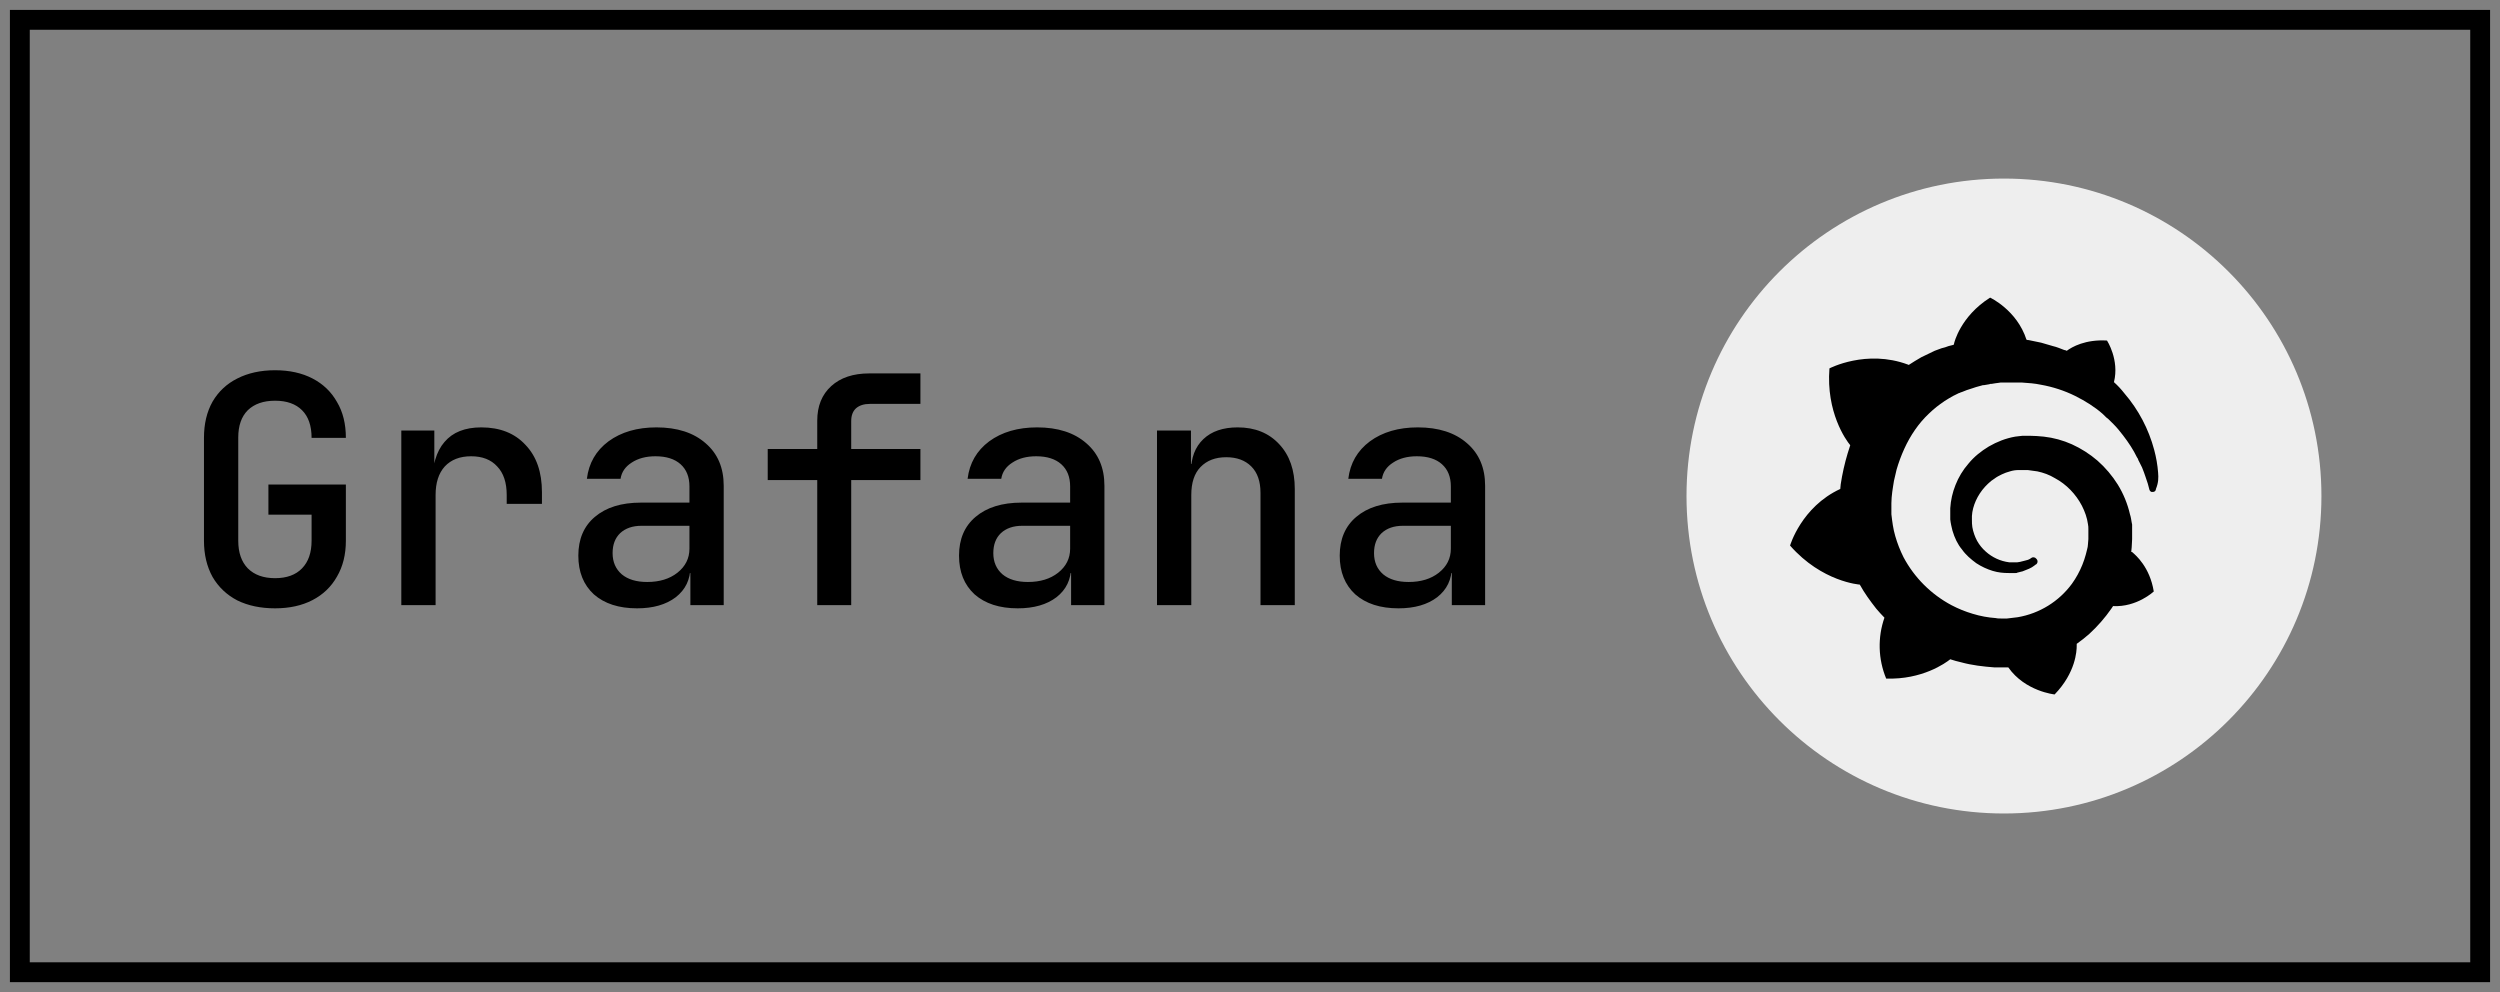
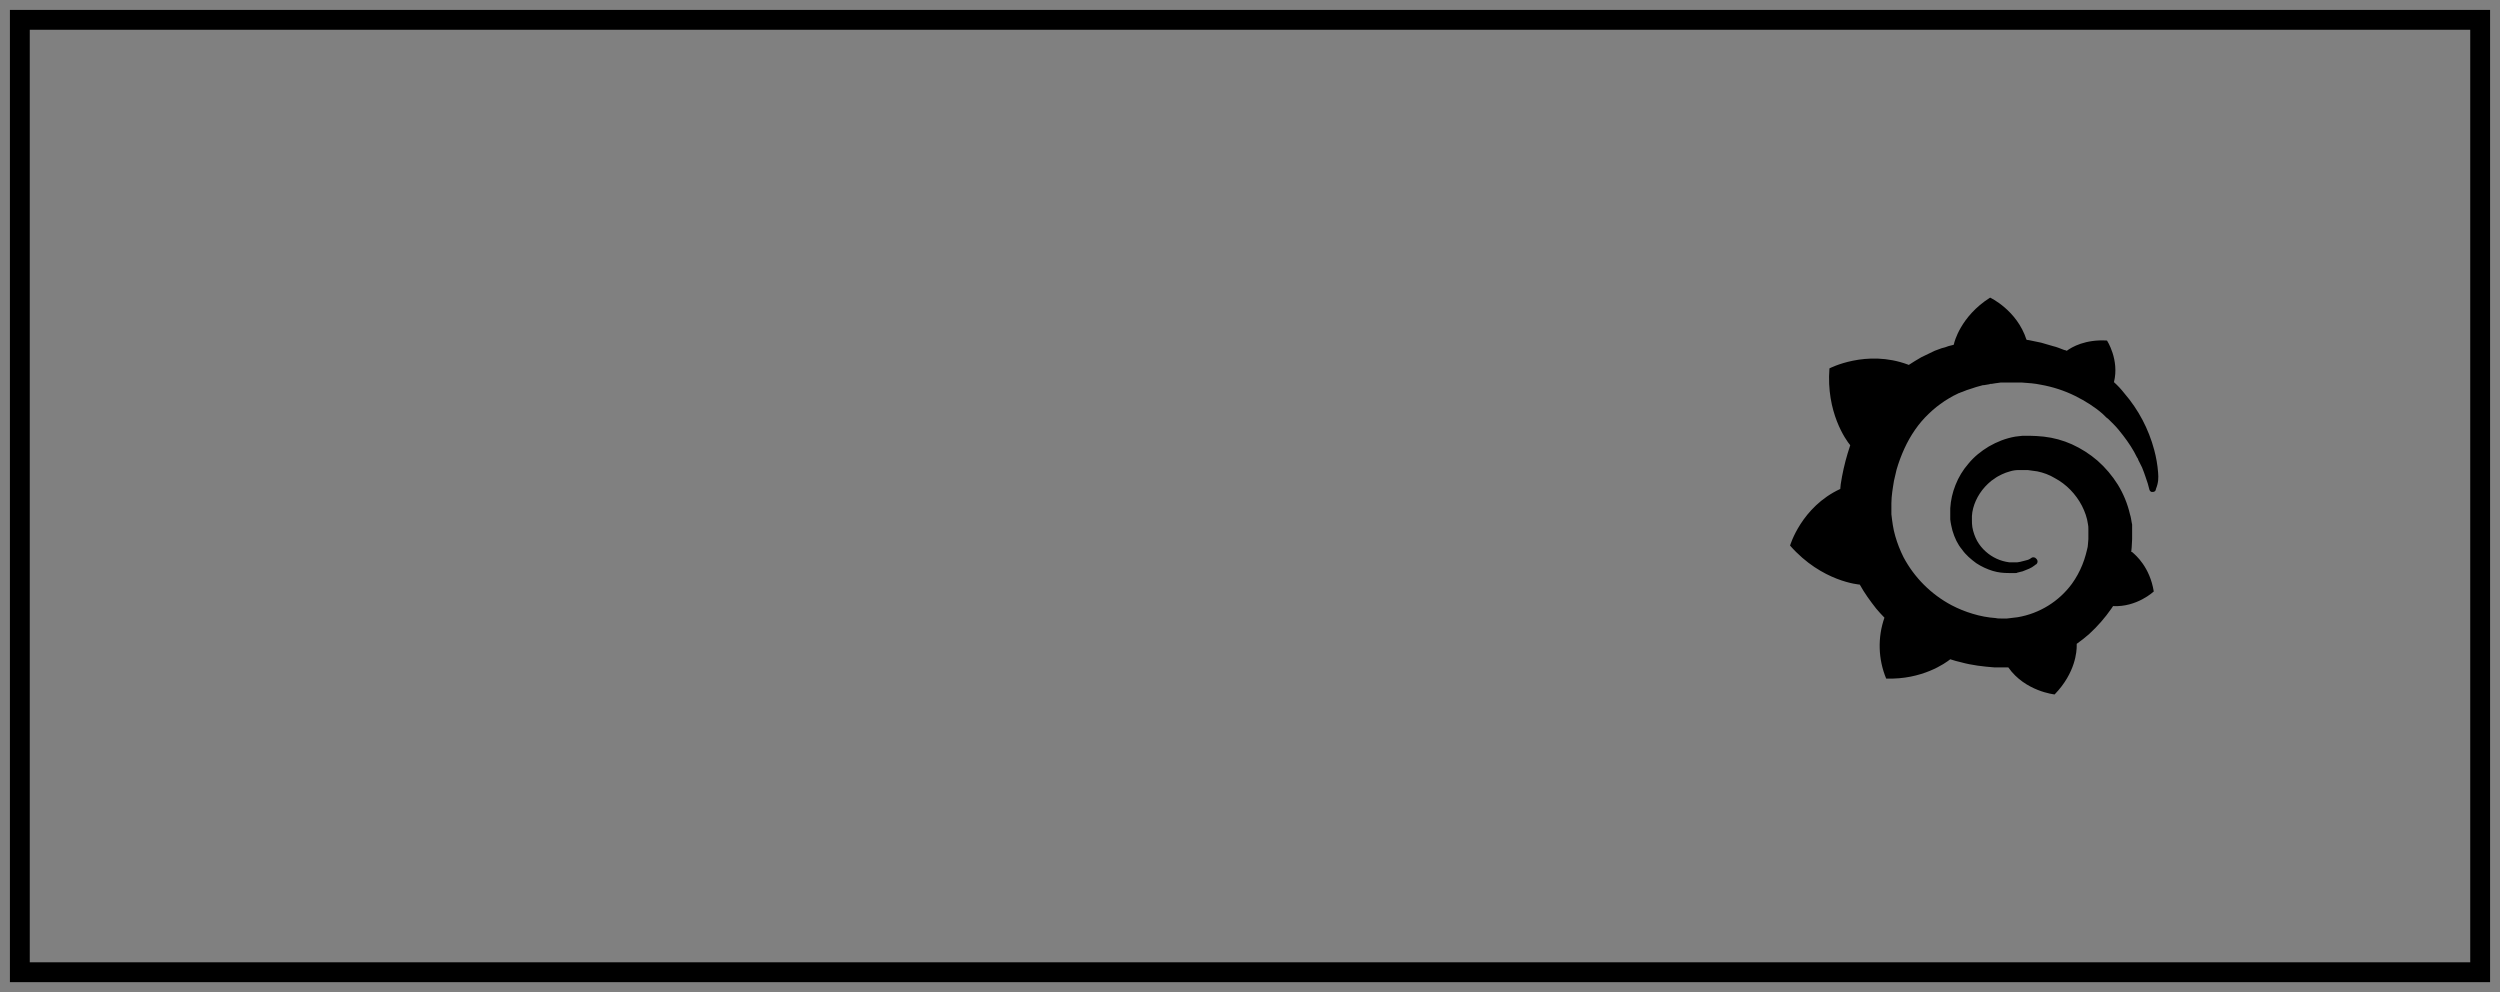
<svg xmlns="http://www.w3.org/2000/svg" width="126" height="50" viewBox="0 0 126 50" fill="none">
  <rect x="0" y="0" width="126" height="50" fill="#808080" stroke="none" />
  <rect x="1" y="1" width="124" height="48" stroke="black" />
-   <path d="M13.864 30.66C13.139 30.66 12.504 30.527 11.96 30.26C11.427 29.983 11.011 29.588 10.712 29.076C10.424 28.553 10.28 27.945 10.28 27.252V22.068C10.28 21.364 10.424 20.756 10.712 20.244C11.011 19.732 11.427 19.343 11.96 19.076C12.504 18.799 13.139 18.66 13.864 18.66C14.589 18.66 15.219 18.799 15.752 19.076C16.285 19.353 16.696 19.748 16.984 20.26C17.283 20.761 17.432 21.364 17.432 22.068H15.704C15.704 21.46 15.544 20.996 15.224 20.676C14.904 20.356 14.451 20.196 13.864 20.196C13.277 20.196 12.819 20.356 12.488 20.676C12.168 20.996 12.008 21.455 12.008 22.052V27.252C12.008 27.849 12.168 28.313 12.488 28.644C12.819 28.975 13.277 29.14 13.864 29.14C14.451 29.14 14.904 28.975 15.224 28.644C15.544 28.313 15.704 27.849 15.704 27.252V25.94H13.528V24.42H17.432V27.252C17.432 27.945 17.283 28.548 16.984 29.06C16.696 29.572 16.285 29.967 15.752 30.244C15.219 30.521 14.589 30.66 13.864 30.66ZM20.226 30.5V21.7H21.89V23.38H22.306L21.778 24.42C21.778 23.471 21.986 22.756 22.402 22.276C22.818 21.785 23.436 21.54 24.258 21.54C25.196 21.54 25.938 21.833 26.482 22.42C27.036 22.996 27.314 23.791 27.314 24.804V25.396H25.538V24.948C25.538 24.319 25.378 23.839 25.058 23.508C24.748 23.167 24.311 22.996 23.746 22.996C23.18 22.996 22.738 23.167 22.418 23.508C22.108 23.849 21.954 24.329 21.954 24.948V30.5H20.226ZM32.108 30.66C31.19 30.66 30.465 30.425 29.931 29.956C29.409 29.476 29.148 28.825 29.148 28.004C29.148 27.172 29.425 26.521 29.98 26.052C30.545 25.572 31.318 25.332 32.3 25.332H34.748V24.516C34.748 24.036 34.598 23.663 34.3 23.396C34.001 23.129 33.58 22.996 33.035 22.996C32.556 22.996 32.156 23.103 31.835 23.316C31.515 23.519 31.329 23.791 31.276 24.132H29.579C29.675 23.343 30.038 22.713 30.668 22.244C31.308 21.775 32.113 21.54 33.084 21.54C34.129 21.54 34.956 21.807 35.563 22.34C36.172 22.863 36.475 23.577 36.475 24.484V30.5H34.795V28.884H34.508L34.795 28.564C34.795 29.204 34.55 29.716 34.059 30.1C33.569 30.473 32.918 30.66 32.108 30.66ZM32.62 29.332C33.238 29.332 33.745 29.177 34.139 28.868C34.545 28.548 34.748 28.143 34.748 27.652V26.5H32.331C31.884 26.5 31.526 26.623 31.259 26.868C31.003 27.113 30.875 27.449 30.875 27.876C30.875 28.324 31.03 28.681 31.34 28.948C31.649 29.204 32.075 29.332 32.62 29.332ZM41.189 30.5V24.196H38.693V22.628H41.189V21.204C41.189 20.468 41.424 19.887 41.893 19.46C42.363 19.033 43.003 18.82 43.813 18.82H46.389V20.356H43.845C43.547 20.356 43.312 20.431 43.141 20.58C42.981 20.729 42.901 20.943 42.901 21.22V22.628H46.389V24.196H42.901V30.5H41.189ZM51.295 30.66C50.378 30.66 49.652 30.425 49.119 29.956C48.596 29.476 48.335 28.825 48.335 28.004C48.335 27.172 48.612 26.521 49.167 26.052C49.732 25.572 50.506 25.332 51.487 25.332H53.935V24.516C53.935 24.036 53.786 23.663 53.487 23.396C53.188 23.129 52.767 22.996 52.223 22.996C51.743 22.996 51.343 23.103 51.023 23.316C50.703 23.519 50.516 23.791 50.463 24.132H48.767C48.863 23.343 49.226 22.713 49.855 22.244C50.495 21.775 51.3 21.54 52.271 21.54C53.316 21.54 54.143 21.807 54.751 22.34C55.359 22.863 55.663 23.577 55.663 24.484V30.5H53.983V28.884H53.695L53.983 28.564C53.983 29.204 53.738 29.716 53.247 30.1C52.756 30.473 52.106 30.66 51.295 30.66ZM51.807 29.332C52.426 29.332 52.932 29.177 53.327 28.868C53.732 28.548 53.935 28.143 53.935 27.652V26.5H51.519C51.071 26.5 50.714 26.623 50.447 26.868C50.191 27.113 50.063 27.449 50.063 27.876C50.063 28.324 50.218 28.681 50.527 28.948C50.836 29.204 51.263 29.332 51.807 29.332ZM58.313 30.5V21.7H60.025V23.38H60.441L60.025 23.78C60.025 23.076 60.233 22.527 60.649 22.132C61.065 21.737 61.641 21.54 62.377 21.54C63.251 21.54 63.95 21.823 64.473 22.388C64.995 22.943 65.257 23.695 65.257 24.644V30.5H63.529V24.836C63.529 24.26 63.374 23.817 63.065 23.508C62.755 23.199 62.334 23.044 61.801 23.044C61.257 23.044 60.825 23.209 60.505 23.54C60.195 23.86 60.041 24.329 60.041 24.948V30.5H58.313ZM70.483 30.66C69.565 30.66 68.84 30.425 68.306 29.956C67.784 29.476 67.522 28.825 67.522 28.004C67.522 27.172 67.8 26.521 68.355 26.052C68.92 25.572 69.693 25.332 70.674 25.332H73.123V24.516C73.123 24.036 72.973 23.663 72.674 23.396C72.376 23.129 71.954 22.996 71.41 22.996C70.93 22.996 70.531 23.103 70.21 23.316C69.891 23.519 69.704 23.791 69.65 24.132H67.954C68.05 23.343 68.413 22.713 69.043 22.244C69.683 21.775 70.488 21.54 71.459 21.54C72.504 21.54 73.331 21.807 73.939 22.34C74.546 22.863 74.85 23.577 74.85 24.484V30.5H73.171V28.884H72.882L73.171 28.564C73.171 29.204 72.925 29.716 72.434 30.1C71.944 30.473 71.293 30.66 70.483 30.66ZM70.995 29.332C71.613 29.332 72.12 29.177 72.514 28.868C72.92 28.548 73.123 28.143 73.123 27.652V26.5H70.707C70.258 26.5 69.901 26.623 69.635 26.868C69.379 27.113 69.251 27.449 69.251 27.876C69.251 28.324 69.405 28.681 69.715 28.948C70.024 29.204 70.451 29.332 70.995 29.332Z" fill="black" />
-   <path d="M85 25C85 16.163 92.163 9 101 9C109.837 9 117 16.163 117 25C117 33.837 109.837 41 101 41C92.163 41 85 33.837 85 25Z" fill="#EEEEEE" />
  <path d="M108.769 23.821C108.739 23.434 108.673 23.051 108.572 22.676C108.292 21.622 107.778 20.646 107.066 19.821C106.909 19.619 106.734 19.431 106.543 19.26C106.826 18.136 106.193 17.163 106.193 17.163C105.102 17.097 104.426 17.487 104.164 17.681C104.12 17.66 104.076 17.639 104.033 17.639C103.859 17.573 103.662 17.487 103.466 17.443C103.269 17.379 103.073 17.336 102.876 17.271C102.68 17.227 102.462 17.184 102.243 17.14C102.2 17.14 102.177 17.14 102.134 17.119C101.654 15.629 100.302 15 100.302 15C98.796 15.951 98.49 17.291 98.49 17.291C98.49 17.291 98.49 17.313 98.467 17.377L98.206 17.443C98.097 17.486 97.966 17.529 97.857 17.551C97.747 17.594 97.617 17.637 97.507 17.68C97.289 17.789 97.05 17.897 96.832 18.006C96.613 18.134 96.394 18.264 96.199 18.394C96.176 18.373 96.156 18.373 96.156 18.373C94.06 17.594 92.204 18.567 92.204 18.567C92.03 20.773 93.033 22.179 93.252 22.439C93.209 22.567 93.166 22.719 93.122 22.849C92.969 23.359 92.852 23.879 92.772 24.406C92.772 24.491 92.75 24.557 92.75 24.643C90.786 25.551 90.219 27.497 90.219 27.497C91.833 29.336 93.733 29.464 93.733 29.464C93.972 29.897 94.256 30.286 94.562 30.676C94.693 30.827 94.823 30.979 94.976 31.13C94.627 32.129 94.658 33.222 95.063 34.2C96.874 34.264 98.053 33.421 98.293 33.227C98.467 33.291 98.665 33.336 98.839 33.379C99.385 33.53 99.953 33.594 100.519 33.637H101.219C102.069 34.849 103.553 35 103.553 35C104.622 33.897 104.666 32.794 104.666 32.557V32.45C104.884 32.297 105.102 32.124 105.299 31.95C105.716 31.568 106.089 31.14 106.412 30.676C106.433 30.633 106.477 30.59 106.499 30.547C107.699 30.611 108.55 29.811 108.55 29.811C108.353 28.579 107.633 27.973 107.48 27.843L107.459 27.821H107.437C107.437 27.821 107.416 27.821 107.416 27.8C107.416 27.736 107.437 27.649 107.437 27.584C107.437 27.454 107.459 27.324 107.459 27.173V26.437L107.437 26.33C107.416 26.2 107.394 26.049 107.35 25.919C107.228 25.392 107.022 24.888 106.739 24.427C106.457 23.976 106.112 23.568 105.713 23.216C105.325 22.882 104.892 22.606 104.426 22.394C103.976 22.192 103.497 22.061 103.007 22.006C102.767 21.984 102.527 21.963 102.287 21.963H101.939C101.807 21.984 101.697 21.984 101.567 22.006C101.087 22.091 100.65 22.264 100.236 22.503C99.843 22.74 99.493 23.021 99.21 23.367C98.931 23.687 98.709 24.053 98.555 24.449C98.406 24.821 98.317 25.215 98.293 25.616V26.177C98.314 26.373 98.359 26.567 98.403 26.74C98.512 27.109 98.665 27.433 98.883 27.691C99.079 27.973 99.34 28.189 99.603 28.384C99.865 28.556 100.149 28.687 100.432 28.773C100.716 28.859 100.977 28.881 101.239 28.881H101.587C101.632 28.881 101.654 28.881 101.676 28.86C101.697 28.86 101.742 28.839 101.763 28.839C101.829 28.816 101.872 28.816 101.937 28.796L102.266 28.664C102.367 28.62 102.463 28.562 102.549 28.493C102.57 28.47 102.592 28.45 102.614 28.45C102.637 28.434 102.655 28.414 102.668 28.39C102.682 28.367 102.69 28.341 102.692 28.314C102.694 28.287 102.69 28.259 102.68 28.234C102.67 28.209 102.655 28.186 102.636 28.167C102.57 28.081 102.462 28.06 102.374 28.124C102.353 28.146 102.332 28.146 102.309 28.167C102.243 28.21 102.156 28.233 102.069 28.253L101.807 28.319C101.764 28.319 101.72 28.34 101.676 28.34H101.262C100.823 28.284 100.412 28.096 100.083 27.8C99.908 27.646 99.76 27.463 99.646 27.26C99.53 27.043 99.449 26.809 99.406 26.567C99.385 26.439 99.385 26.33 99.385 26.2V26.006C99.385 25.94 99.406 25.876 99.406 25.811C99.493 25.291 99.777 24.773 100.192 24.383C100.302 24.276 100.41 24.189 100.52 24.124C100.629 24.039 100.759 23.973 100.89 23.909C101.022 23.843 101.152 23.8 101.304 23.757C101.446 23.712 101.593 23.69 101.742 23.691H102.2C102.353 23.713 102.527 23.734 102.68 23.757C102.986 23.821 103.29 23.929 103.574 24.103C104.142 24.406 104.622 24.903 104.927 25.487C105.08 25.789 105.189 26.091 105.233 26.416C105.254 26.501 105.254 26.589 105.254 26.654V27.173C105.254 27.259 105.233 27.346 105.233 27.433C105.233 27.519 105.212 27.604 105.19 27.691L105.124 27.951C105.082 28.124 105.014 28.297 104.949 28.47C104.813 28.807 104.638 29.126 104.426 29.421C103.769 30.315 102.791 30.919 101.697 31.107C101.523 31.13 101.326 31.15 101.152 31.173H100.869C100.782 31.173 100.672 31.173 100.584 31.151C100.192 31.124 99.804 31.051 99.427 30.936C99.058 30.827 98.7 30.682 98.359 30.503C97.328 29.955 96.484 29.112 95.936 28.081C95.766 27.741 95.627 27.387 95.522 27.021C95.413 26.654 95.369 26.287 95.326 25.919V25.357C95.326 25.163 95.347 24.989 95.369 24.794C95.39 24.6 95.434 24.406 95.456 24.233C95.499 24.037 95.543 23.864 95.587 23.67C95.692 23.308 95.823 22.954 95.98 22.611C96.286 21.94 96.7 21.336 97.202 20.86C97.333 20.73 97.465 20.621 97.594 20.513C97.726 20.406 97.857 20.319 98.009 20.211C98.152 20.12 98.297 20.033 98.446 19.951C98.512 19.909 98.599 19.887 98.665 19.843C98.698 19.823 98.735 19.808 98.773 19.8C98.807 19.78 98.844 19.765 98.883 19.757C99.036 19.691 99.21 19.627 99.363 19.584C99.406 19.563 99.449 19.563 99.493 19.541C99.536 19.519 99.58 19.519 99.624 19.499C99.712 19.476 99.799 19.454 99.865 19.433C99.907 19.411 99.952 19.411 99.996 19.411C100.039 19.411 100.082 19.389 100.126 19.389C100.169 19.389 100.213 19.367 100.257 19.367L100.323 19.346H100.389C100.432 19.346 100.474 19.324 100.519 19.324C100.562 19.324 100.606 19.303 100.672 19.303C100.714 19.303 100.782 19.281 100.824 19.281H101.916C102.244 19.303 102.549 19.324 102.854 19.389C103.466 19.497 104.054 19.691 104.579 19.951C105.102 20.211 105.582 20.513 105.974 20.86L106.106 20.989C106.149 21.031 106.193 21.076 106.259 21.119L106.52 21.377C106.696 21.551 106.849 21.746 107 21.94C107.284 22.309 107.524 22.676 107.7 23.043C107.72 23.064 107.72 23.086 107.743 23.109C107.764 23.13 107.764 23.151 107.764 23.173L107.83 23.301L107.96 23.561C108.026 23.736 108.092 23.887 108.136 24.037C108.222 24.276 108.289 24.491 108.332 24.687C108.353 24.751 108.419 24.816 108.506 24.794C108.526 24.795 108.546 24.791 108.565 24.784C108.583 24.777 108.6 24.765 108.615 24.751C108.629 24.737 108.64 24.72 108.648 24.702C108.655 24.683 108.659 24.663 108.659 24.643C108.79 24.319 108.79 24.081 108.769 23.821Z" fill="black" />
</svg>